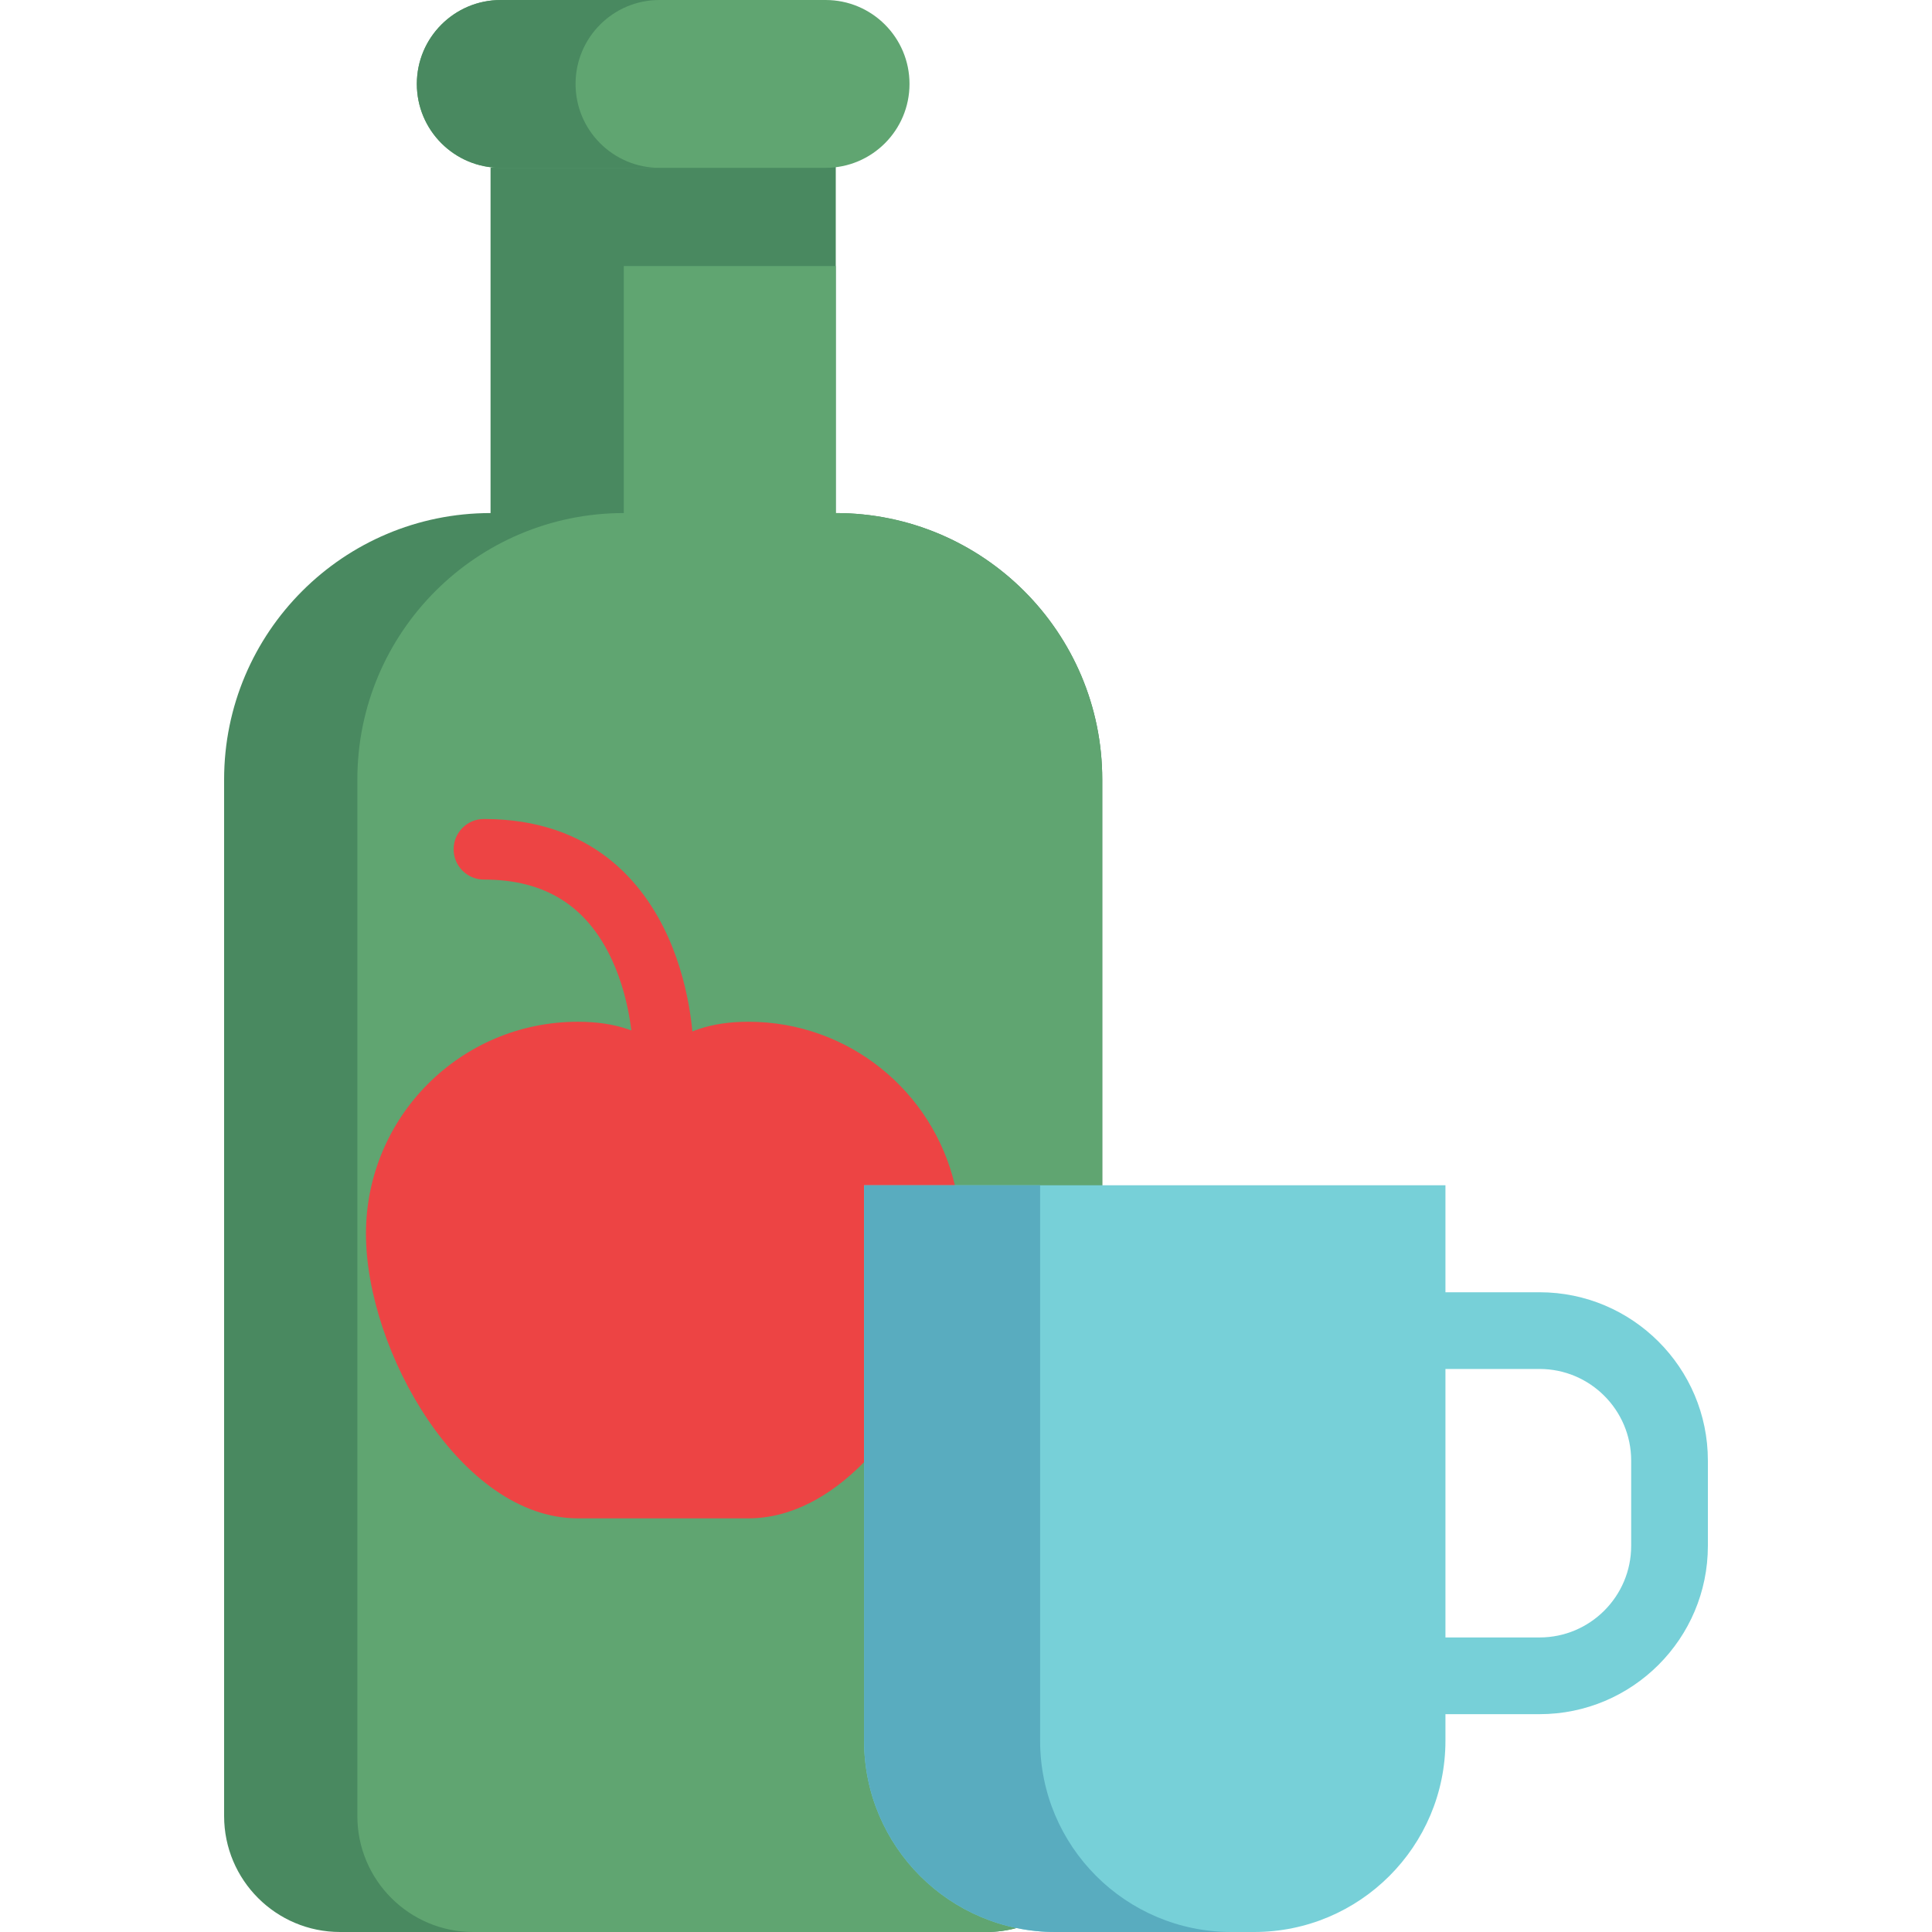
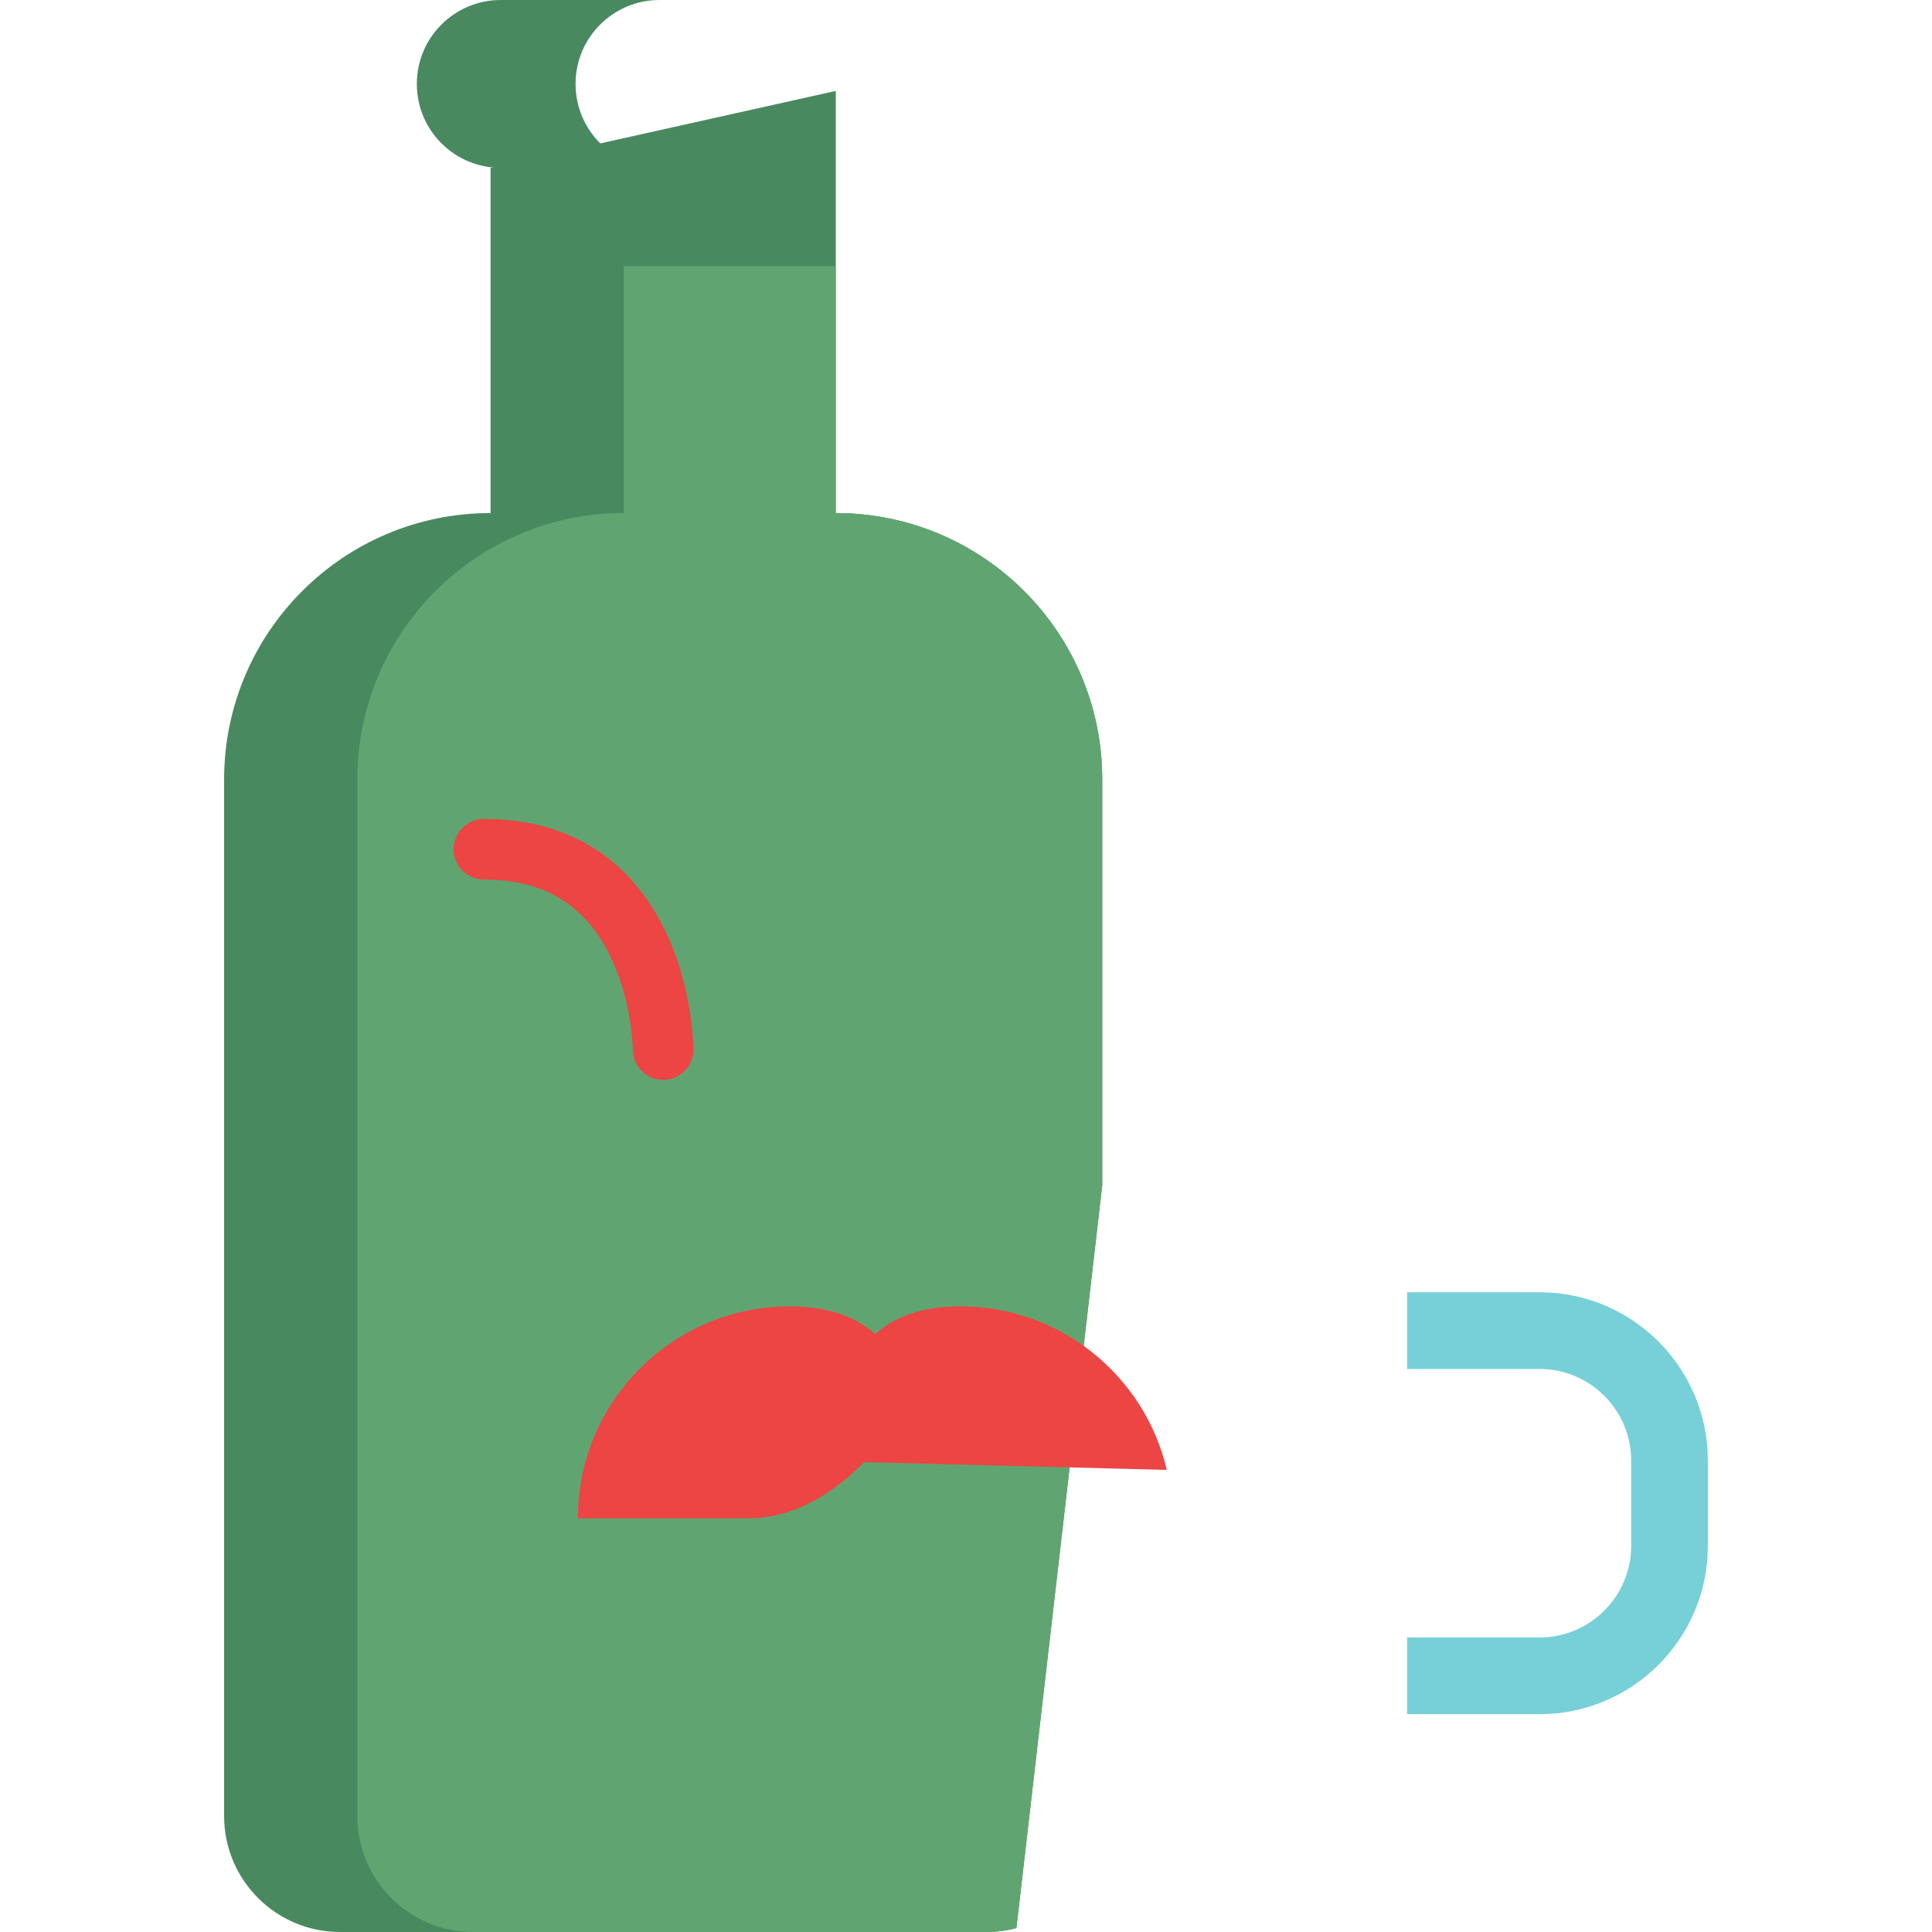
<svg xmlns="http://www.w3.org/2000/svg" version="1.1" id="Capa_1" x="0px" y="0px" viewBox="0 0 512 512" style="enable-background:new 0 0 512 512;" xml:space="preserve">
  <path style="fill:#77D0D8;" d="M408.002,454.272h-35.108v-20.33h35.108c13.386,0,24.275-10.889,24.275-24.275v-22.601  c0-13.386-10.889-24.275-24.275-24.275h-35.108v-20.33h35.108c24.595,0,44.605,20.01,44.605,44.605v22.601  C452.607,434.263,432.597,454.272,408.002,454.272z" />
  <path style="fill:#498960;" d="M292.108,206.576v107.536L269.36,510.95c-2.547,0.685-5.222,1.049-7.982,1.049H90.123  c-16.97,0-30.731-13.76-30.731-30.731V206.576c0-19.506,7.907-37.151,20.683-49.926c12.776-12.787,30.431-20.683,49.926-20.683  V44.481l91.486-20.385v111.87C260.49,135.967,292.108,167.575,292.108,206.576z" />
  <g>
    <path style="fill:#60A571;" d="M292.108,206.576v107.536L269.36,510.95c-2.547,0.685-5.222,1.049-7.982,1.049H125.434   c-16.97,0-30.731-13.76-30.731-30.731V206.576c0-19.506,7.907-37.151,20.683-49.926c12.776-12.787,30.431-20.683,49.926-20.683   V70.504h56.175v65.463C260.49,135.967,292.108,167.575,292.108,206.576z" />
-     <path style="fill:#60A571;" d="M218.789,0h-86.083c-12.283,0-22.24,9.957-22.24,22.24l0,0c0,12.283,9.957,22.24,22.24,22.24h86.083   c12.283,0,22.24-9.957,22.24-22.24l0,0C241.03,9.957,231.072,0,218.789,0z" />
  </g>
  <path style="fill:#498960;" d="M152.53,22.24L152.53,22.24C152.53,9.957,162.487,0,174.77,0h-42.064  c-12.283,0-22.24,9.957-22.24,22.24l0,0c0,12.283,9.957,22.24,22.24,22.24h42.064C162.487,44.48,152.53,34.523,152.53,22.24z" />
  <g>
-     <path style="fill:#ED4444;" d="M228.989,387.482c-8.817,8.999-19.335,14.894-30.645,14.894c-10.122,0-35.064,0-45.197,0   c-31.019,0-56.165-44.405-56.165-75.425c0-31.03,25.145-56.175,56.165-56.175c10.133,0,17.388,2.696,22.599,7.383   c5.211-4.687,12.476-7.383,22.599-7.383c26.6,0,48.899,18.5,54.699,43.335" />
+     <path style="fill:#ED4444;" d="M228.989,387.482c-8.817,8.999-19.335,14.894-30.645,14.894c-10.122,0-35.064,0-45.197,0   c0-31.03,25.145-56.175,56.165-56.175c10.133,0,17.388,2.696,22.599,7.383   c5.211-4.687,12.476-7.383,22.599-7.383c26.6,0,48.899,18.5,54.699,43.335" />
    <path style="fill:#ED4444;" d="M175.747,286.181c-4.413,0-7.997-3.563-8.025-7.976c-0.001-0.163-0.178-12.154-5.488-23.704   c-6.622-14.405-17.742-21.408-33.994-21.408c-4.432,0-8.025-3.593-8.025-8.025s3.593-8.025,8.025-8.025   c28.732,0,42.404,17.01,48.816,31.279c6.585,14.658,6.713,29.192,6.715,29.804c0.016,4.432-3.564,8.038-7.996,8.054   C175.768,286.181,175.757,286.181,175.747,286.181z" />
  </g>
-   <path style="fill:#77D0D8;" d="M383.059,314.109H228.986v147.188c0,28.003,22.701,50.703,50.703,50.703h52.666  c28.003,0,50.703-22.701,50.703-50.703V314.109H383.059z" />
-   <path style="fill:#59ACBF;" d="M275.641,461.296V314.109h-46.654v147.188c0,28.003,22.701,50.703,50.703,50.703h46.654  C298.341,512,275.641,489.299,275.641,461.296z" />
  <g>
</g>
  <g>
</g>
  <g>
</g>
  <g>
</g>
  <g>
</g>
  <g>
</g>
  <g>
</g>
  <g>
</g>
  <g>
</g>
  <g>
</g>
  <g>
</g>
  <g>
</g>
  <g>
</g>
  <g>
</g>
  <g>
</g>
</svg>